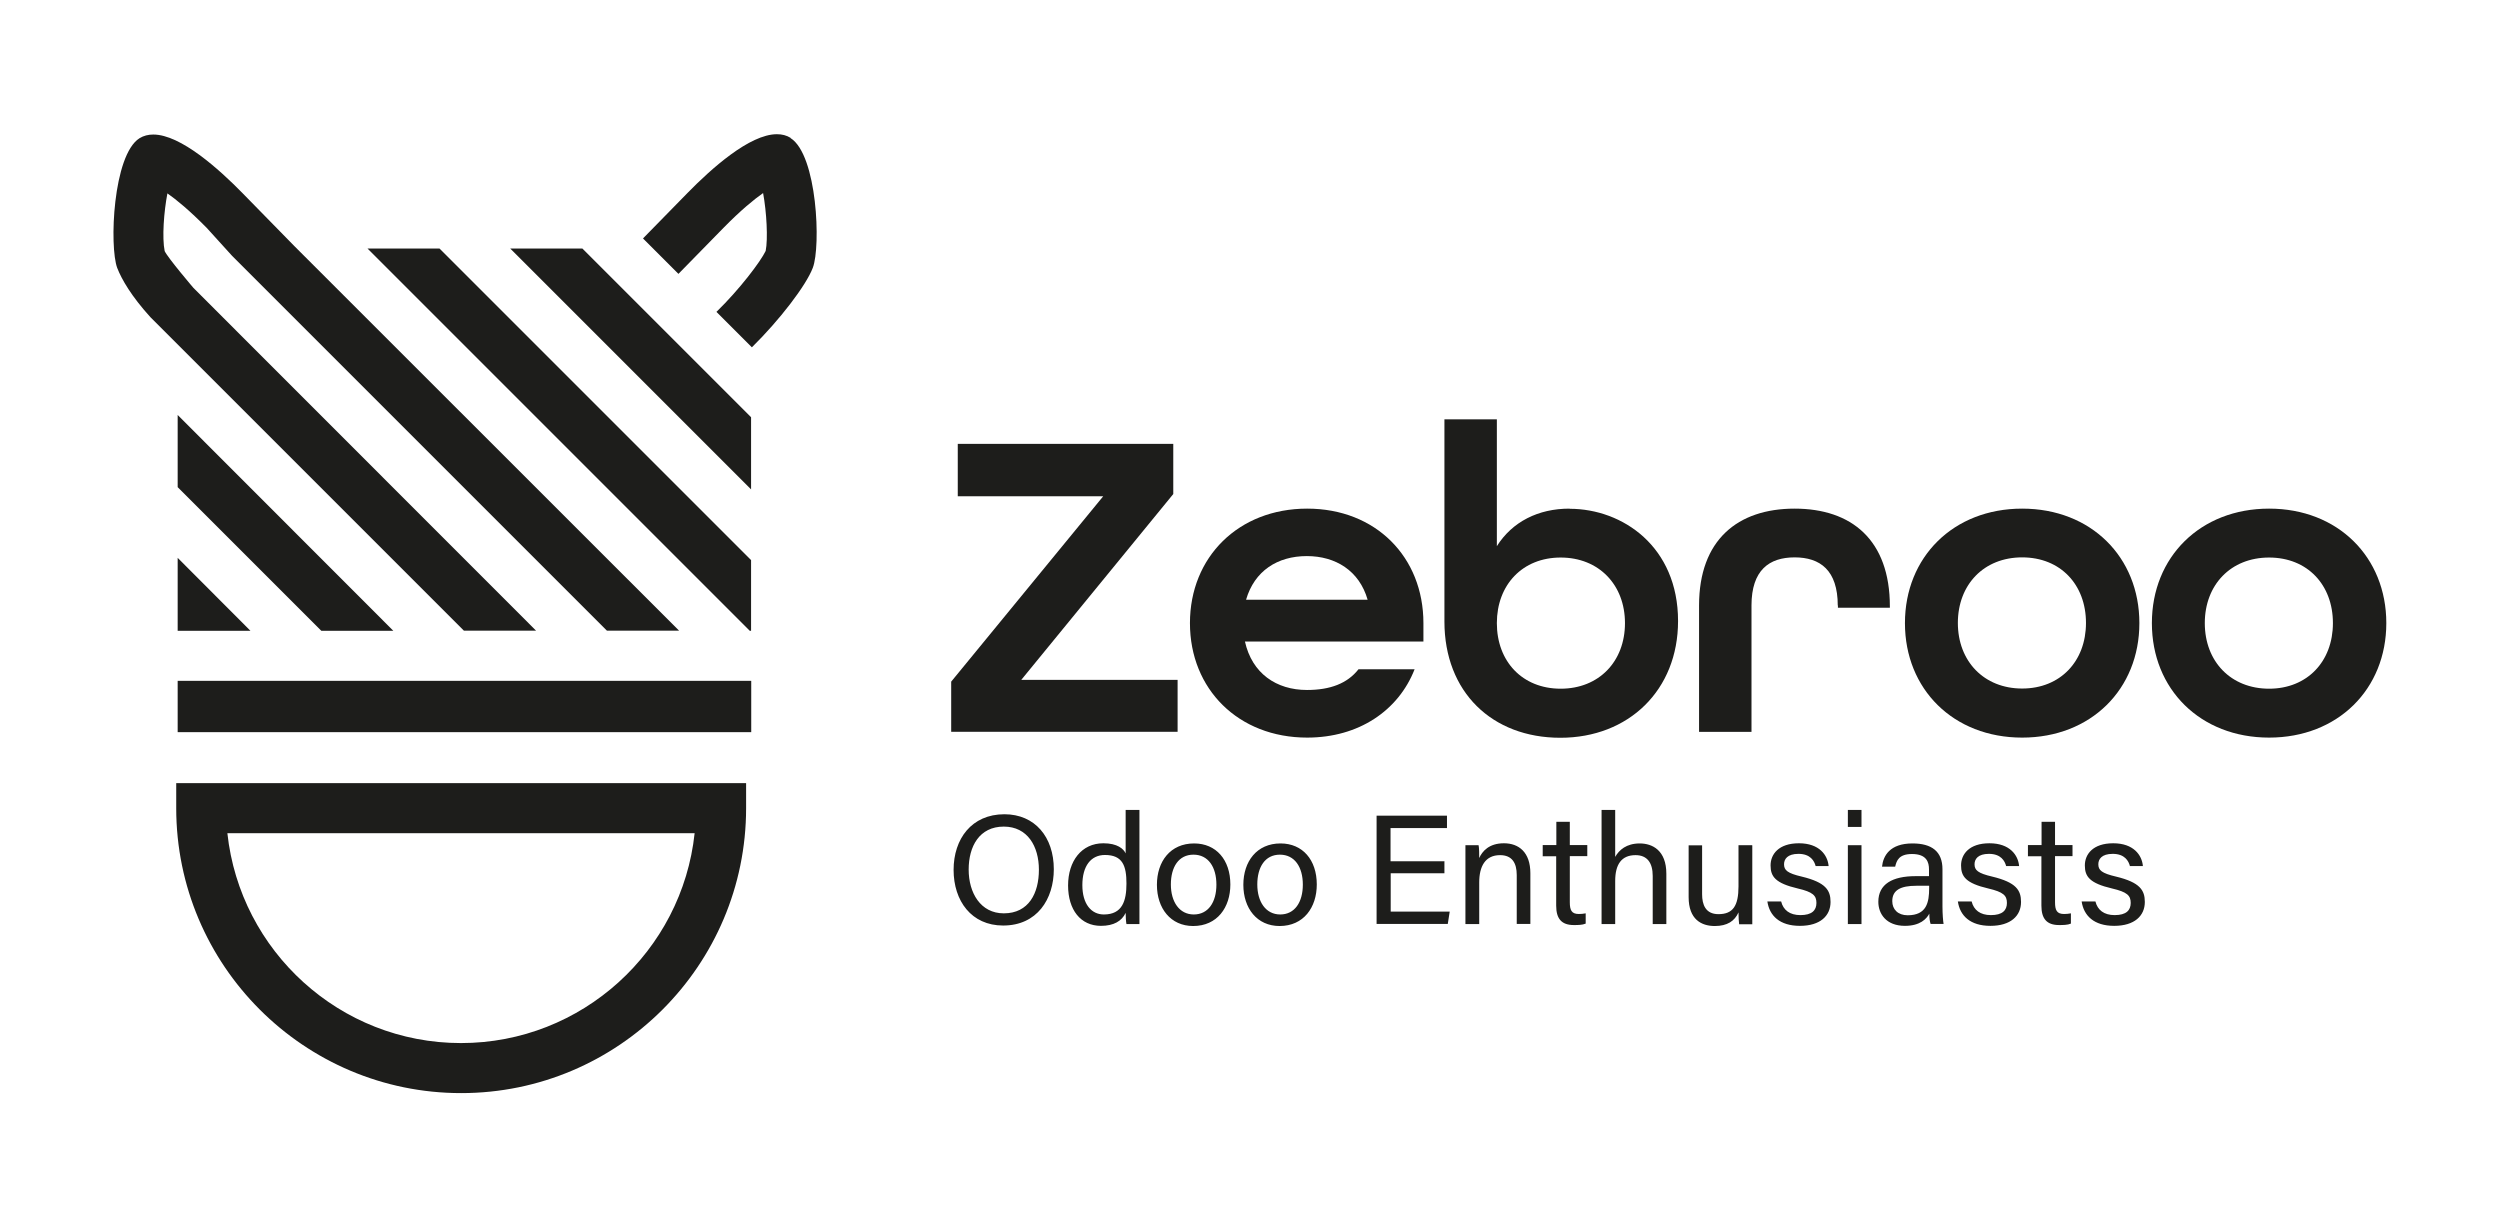
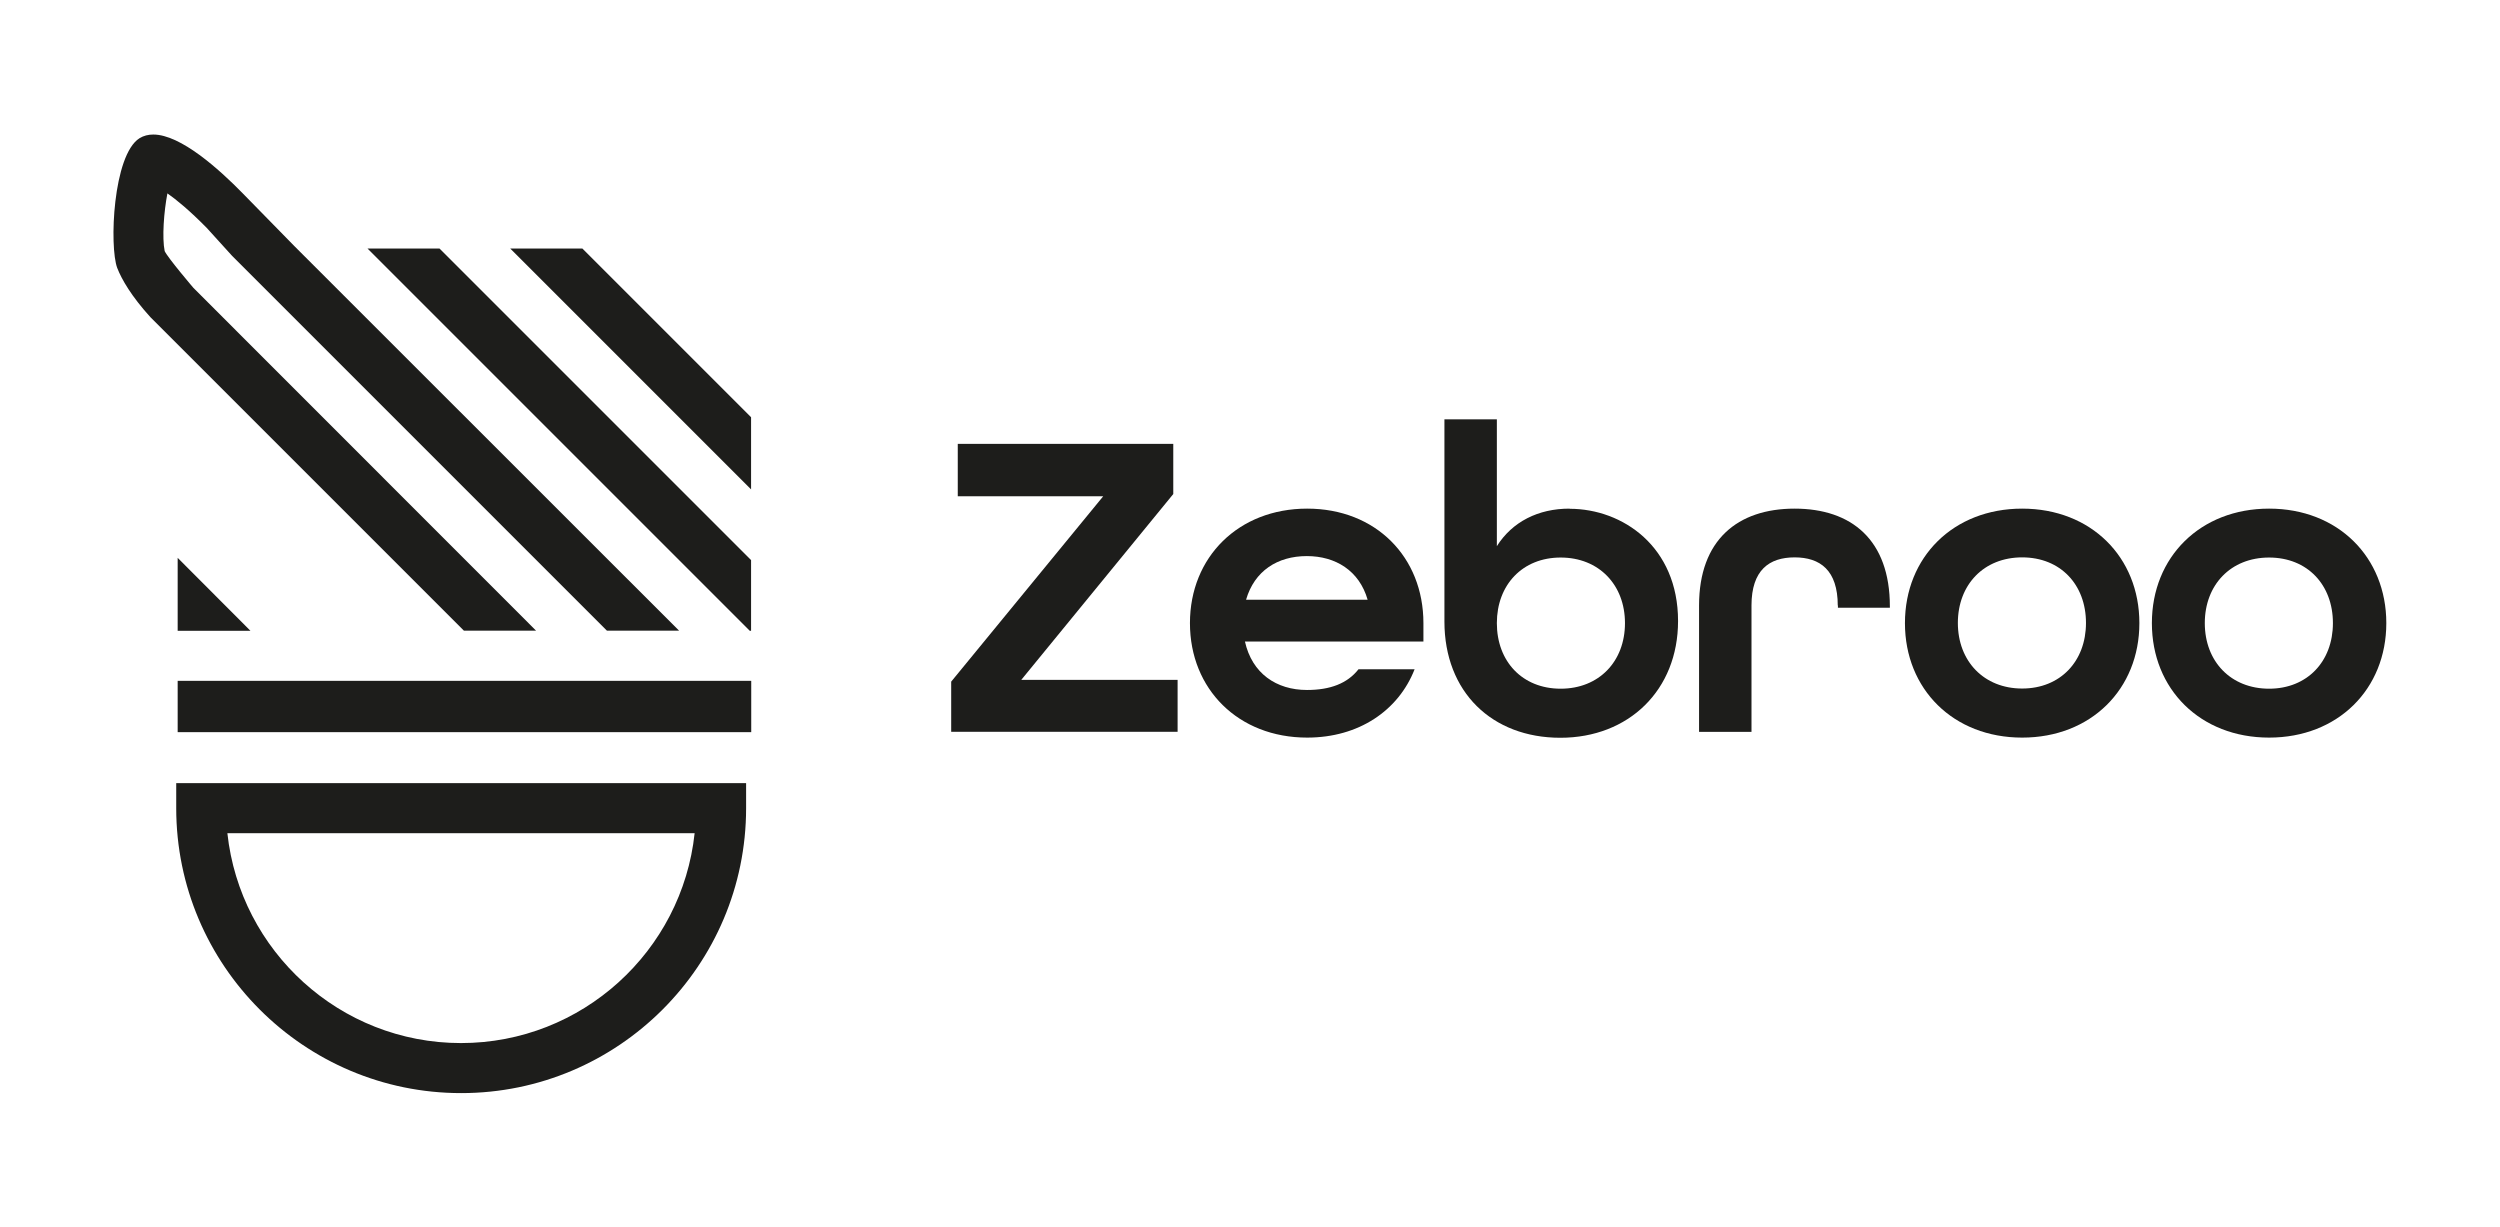
<svg xmlns="http://www.w3.org/2000/svg" id="Ebene_1" data-name="Ebene 1" viewBox="0 0 155.91 76.54">
  <defs>
    <style>
      .cls-1 {
        fill: #1d1d1b;
        stroke-width: 0px;
      }
    </style>
  </defs>
  <polygon class="cls-1" points="73.44 42.4 63.69 42.4 73.17 30.81 73.17 27.68 59.73 27.68 59.73 30.95 68.8 30.95 59.32 42.51 59.32 45.64 73.44 45.64 73.44 42.4" />
  <g>
    <path class="cls-1" d="M81.5,34.68c1.79,0,3.27.91,3.79,2.72h-7.58c.52-1.79,1.95-2.72,3.79-2.72M84.72,41.74c-.69.88-1.76,1.29-3.21,1.29-1.92,0-3.43-1.04-3.87-3.02h11.13v-1.15c0-4.12-2.97-7.14-7.25-7.14s-7.31,3.02-7.31,7.14,3.02,7.14,7.31,7.14c3.21,0,5.69-1.68,6.7-4.26h-3.49Z" />
    <path class="cls-1" d="M97.33,42.95c-2.39,0-3.98-1.7-3.98-4.09s1.6-4.09,3.98-4.09,4.01,1.7,4.01,4.09-1.62,4.09-4.01,4.09M97.88,31.72c-1.95,0-3.57.82-4.53,2.34v-7.91h-3.27v12.61c0,4.4,2.97,7.25,7.23,7.25s7.34-2.97,7.34-7.28c0-4.64-3.46-7-6.76-7" />
    <path class="cls-1" d="M114.62,37.76v.14h3.24v-.08c0-4.15-2.39-6.1-5.94-6.1s-5.96,1.95-5.96,6.04v7.88h3.27v-7.88c0-2.2,1.1-3,2.69-3s2.69.8,2.69,3" />
    <path class="cls-1" d="M126.11,34.76c2.39,0,3.98,1.7,3.98,4.09s-1.6,4.09-3.98,4.09-4.01-1.7-4.01-4.09,1.62-4.09,4.01-4.09M126.11,46c4.29,0,7.31-3.02,7.31-7.14s-3.02-7.14-7.31-7.14-7.31,3.02-7.31,7.14,3.02,7.14,7.31,7.14" />
    <path class="cls-1" d="M141.51,42.95c-2.39,0-4.01-1.7-4.01-4.09s1.62-4.09,4.01-4.09,3.98,1.7,3.98,4.09-1.6,4.09-3.98,4.09M141.51,31.72c-4.29,0-7.31,3.02-7.31,7.14s3.02,7.14,7.31,7.14,7.31-3.02,7.31-7.14-3.02-7.14-7.31-7.14" />
  </g>
-   <polygon class="cls-1" points="24.53 39.34 11.08 25.88 11.08 30.38 20.04 39.34 24.53 39.34" />
-   <path class="cls-1" d="M49.31,8.6c-.26-.16-.54-.23-.86-.23-1.71,0-4.11,2.17-5.56,3.65-.64.66-1.71,1.74-2.79,2.85l2.21,2.21,2.81-2.87c1.09-1.11,1.9-1.77,2.47-2.17.22,1.19.31,2.86.16,3.61-.31.65-1.61,2.38-3.07,3.8l2.21,2.21c1.71-1.68,3.38-3.85,3.8-4.96.51-1.33.28-7.04-1.39-8.09" />
  <polygon class="cls-1" points="11.08 39.34 15.62 39.34 11.08 34.79 11.08 39.34" />
  <polygon class="cls-1" points="31.82 15.5 46.84 30.52 46.84 26.02 36.32 15.5 31.82 15.5" />
  <path class="cls-1" d="M33.44,39.34L12.06,17.95s-1.58-1.85-1.79-2.29c-.17-.83-.05-2.45.17-3.6.56.39,1.38,1.06,2.46,2.16,0,0,1.33,1.47,1.57,1.73l23.38,23.38h4.5L18.38,15.37h0c-1.23-1.26-2.52-2.58-3.26-3.33-1.45-1.48-3.85-3.65-5.56-3.65-.31,0-.6.07-.86.23-1.66,1.05-1.89,6.76-1.39,8.09.28.72.89,1.77,2.07,3.07l19.55,19.55h4.5Z" />
  <rect class="cls-1" x="11.08" y="42.46" width="35.77" height="3.2" />
  <polygon class="cls-1" points="22.92 15.5 46.76 39.34 46.84 39.34 46.84 34.93 27.41 15.5 22.92 15.5" />
  <g>
    <path class="cls-1" d="M43.32,51.96c-.78,7.35-7.02,13.09-14.57,13.09s-13.78-5.74-14.57-13.09h29.13ZM10.99,50.4c0,9.8,7.97,17.77,17.77,17.77s17.77-7.97,17.77-17.77v-1.56H10.99v1.56Z" />
-     <path class="cls-1" d="M129.82,56.22c.13.88.76,1.52,2.03,1.52s1.91-.63,1.91-1.49c0-.73-.3-1.22-1.79-1.58-.9-.21-1.11-.4-1.11-.77,0-.32.21-.65.9-.65.75,0,.99.45,1.07.76h.81c-.06-.68-.58-1.42-1.85-1.42s-1.77.69-1.77,1.38.29,1.11,1.7,1.44c.94.22,1.16.44,1.16.9s-.28.76-1,.76c-.67,0-1.07-.32-1.2-.85h-.85ZM126.46,53.4h.85v3.08c0,.81.33,1.21,1.1,1.21.24,0,.53,0,.74-.09v-.64c-.14.03-.31.04-.43.04-.45,0-.56-.24-.56-.73v-2.88h1.09v-.69h-1.09v-1.45h-.84v1.45h-.85v.69ZM122.1,56.22c.13.88.76,1.52,2.03,1.52s1.91-.63,1.91-1.49c0-.73-.3-1.22-1.79-1.58-.9-.21-1.11-.4-1.11-.77,0-.32.21-.65.9-.65.75,0,.99.45,1.07.76h.81c-.06-.68-.58-1.42-1.85-1.42s-1.77.69-1.77,1.38.29,1.11,1.7,1.44c.94.22,1.16.44,1.16.9s-.28.76-1,.76c-.67,0-1.07-.32-1.2-.85h-.85ZM120.31,55.39c0,.89-.16,1.69-1.34,1.69-.61,0-.96-.37-.96-.88,0-.69.52-.96,1.5-.96h.8v.16ZM121.14,54.21c0-1.11-.67-1.61-1.87-1.61-1.42,0-1.83.78-1.9,1.45h.82c.09-.38.23-.79,1.05-.79.92,0,1.06.52,1.06.96v.42h-.83c-1.46,0-2.33.5-2.33,1.6,0,.75.49,1.5,1.66,1.5.95,0,1.35-.44,1.52-.76,0,.3.04.53.08.64h.81c-.03-.15-.07-.62-.07-1.08v-2.35ZM116.09,50.51h-.85v1.06h.85v-1.06ZM115.24,57.63h.85v-4.92h-.85v4.92ZM110.22,56.22c.13.88.76,1.52,2.03,1.52s1.91-.63,1.91-1.49c0-.73-.3-1.22-1.79-1.58-.9-.21-1.11-.4-1.11-.77,0-.32.21-.65.9-.65.75,0,.99.45,1.07.76h.81c-.06-.68-.58-1.42-1.85-1.42s-1.77.69-1.77,1.38.29,1.11,1.7,1.44c.94.22,1.16.44,1.16.9s-.28.76-1,.76c-.67,0-1.07-.32-1.2-.85h-.85ZM109.27,52.71h-.85v2.56c0,1.23-.35,1.74-1.25,1.74-.81,0-1.02-.6-1.02-1.24v-3.05h-.84v3.23c0,1.39.8,1.8,1.63,1.8.78,0,1.24-.31,1.48-.85,0,.31.02.61.04.74h.82c0-.29,0-.95,0-1.43v-3.48ZM99.88,50.51v7.12h.85v-2.69c0-1.03.39-1.61,1.27-1.61.72,0,1.07.47,1.07,1.3v3h.85v-3.14c0-1.46-.87-1.89-1.66-1.89-.83,0-1.29.41-1.53.84v-2.93h-.85ZM96.2,53.4h.85v3.08c0,.81.33,1.21,1.1,1.21.24,0,.53,0,.74-.09v-.64c-.14.03-.31.04-.43.04-.45,0-.56-.24-.56-.73v-2.88h1.09v-.69h-1.09v-1.45h-.84v1.45h-.85v.69ZM91.4,57.63h.85v-2.6c0-.99.37-1.7,1.3-1.7.75,0,1.04.49,1.04,1.24v3.05h.85v-3.16c0-1.31-.72-1.87-1.65-1.87s-1.35.5-1.54.92c0-.15,0-.66-.04-.8h-.82c0,.38,0,.81,0,1.24v3.67ZM90.07,53.71h-3.35v-2.07h3.52v-.77h-4.39v6.75h4.44l.12-.77h-3.68v-2.39h3.35v-.77ZM79.82,53.3c.92,0,1.43.77,1.43,1.87s-.51,1.86-1.41,1.86-1.43-.79-1.43-1.87.48-1.86,1.41-1.86M79.86,52.6c-1.48,0-2.32,1.12-2.32,2.58s.85,2.57,2.26,2.57c1.5,0,2.32-1.16,2.32-2.59,0-1.54-.89-2.56-2.26-2.56M74.43,53.3c.92,0,1.43.77,1.43,1.87s-.51,1.86-1.41,1.86-1.43-.79-1.43-1.87.48-1.86,1.41-1.86M74.47,52.6c-1.48,0-2.32,1.12-2.32,2.58s.85,2.57,2.26,2.57c1.5,0,2.32-1.16,2.32-2.59,0-1.54-.89-2.56-2.26-2.56M67.5,55.2c0-1.19.53-1.88,1.41-1.88,1.11,0,1.34.69,1.34,1.78s-.26,1.93-1.41,1.93c-.78,0-1.34-.65-1.34-1.83M70.2,50.51v2.71c-.13-.28-.51-.63-1.39-.63-1.36,0-2.2,1.11-2.2,2.63s.78,2.52,2.05,2.52c.8,0,1.3-.3,1.54-.81,0,.19.02.57.05.7h.81c0-.48,0-.93,0-1.39v-5.73h-.85ZM62.6,51.55c1.48,0,2.19,1.23,2.19,2.69s-.63,2.72-2.19,2.72c-1.45,0-2.19-1.28-2.19-2.73s.67-2.68,2.19-2.68M62.64,50.78c-2.05,0-3.17,1.54-3.17,3.47s1.11,3.47,3.09,3.47c2.12,0,3.16-1.65,3.16-3.51,0-2.01-1.18-3.43-3.08-3.43" />
  </g>
</svg>